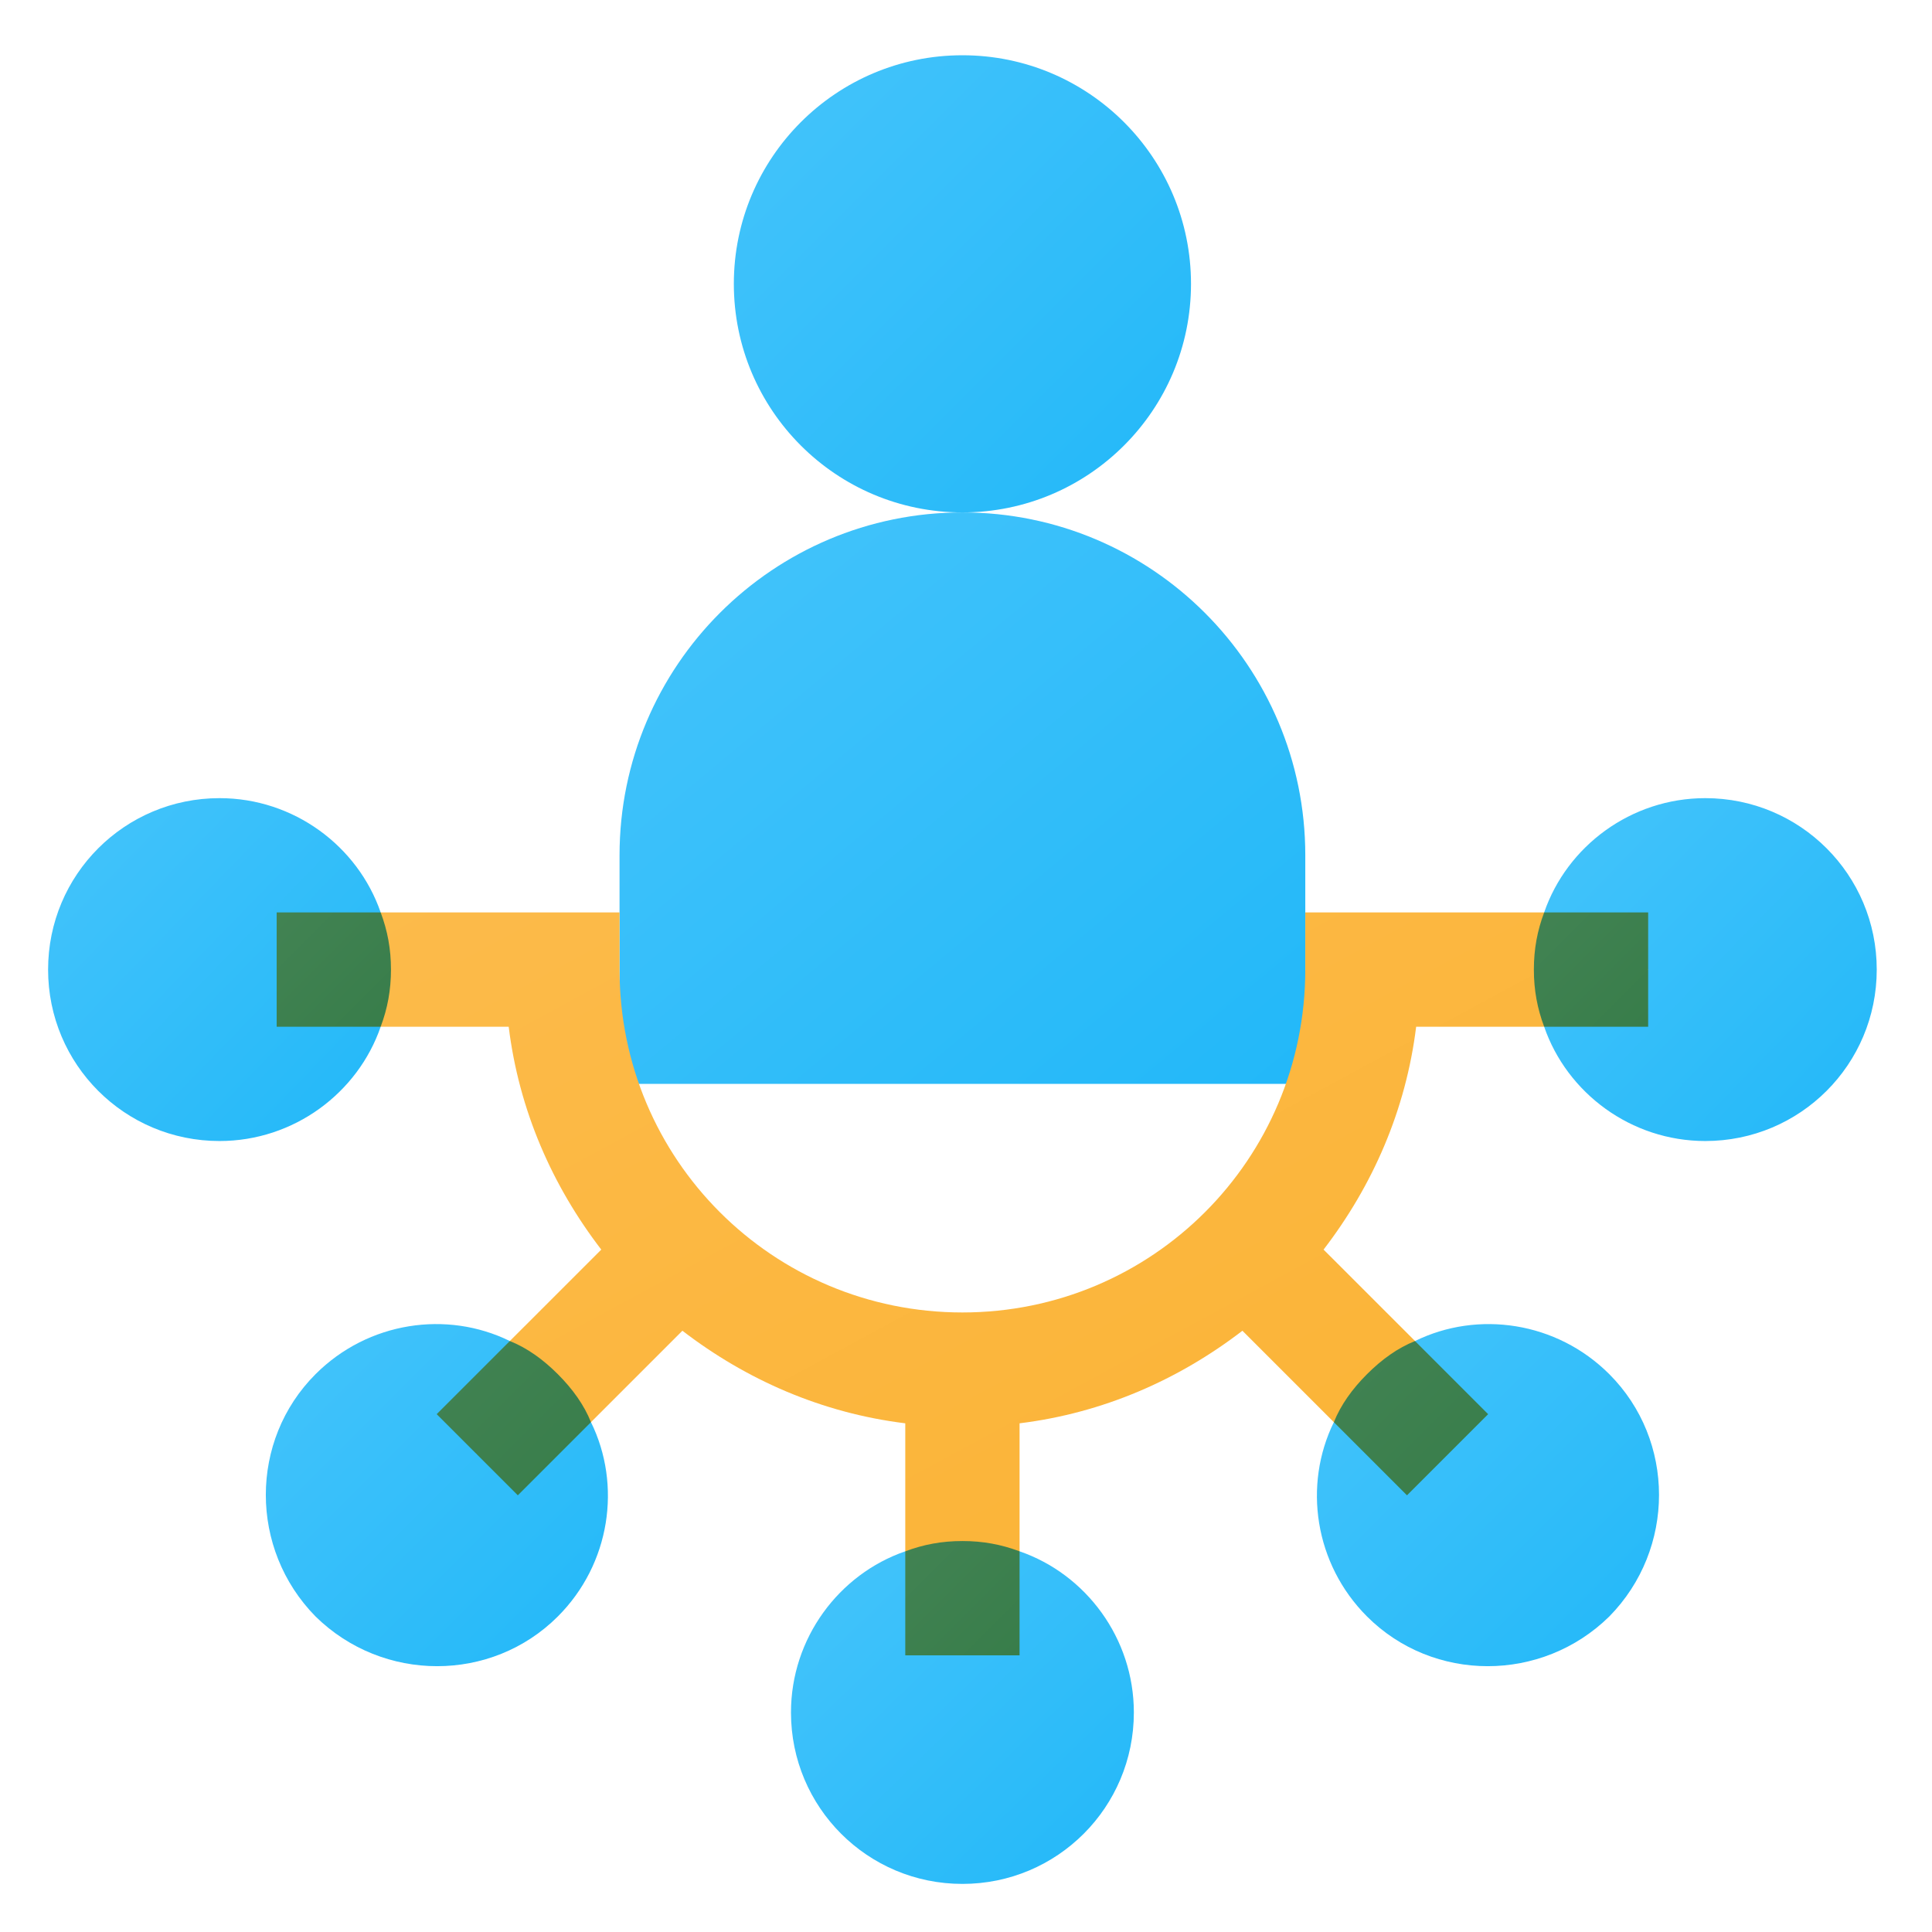
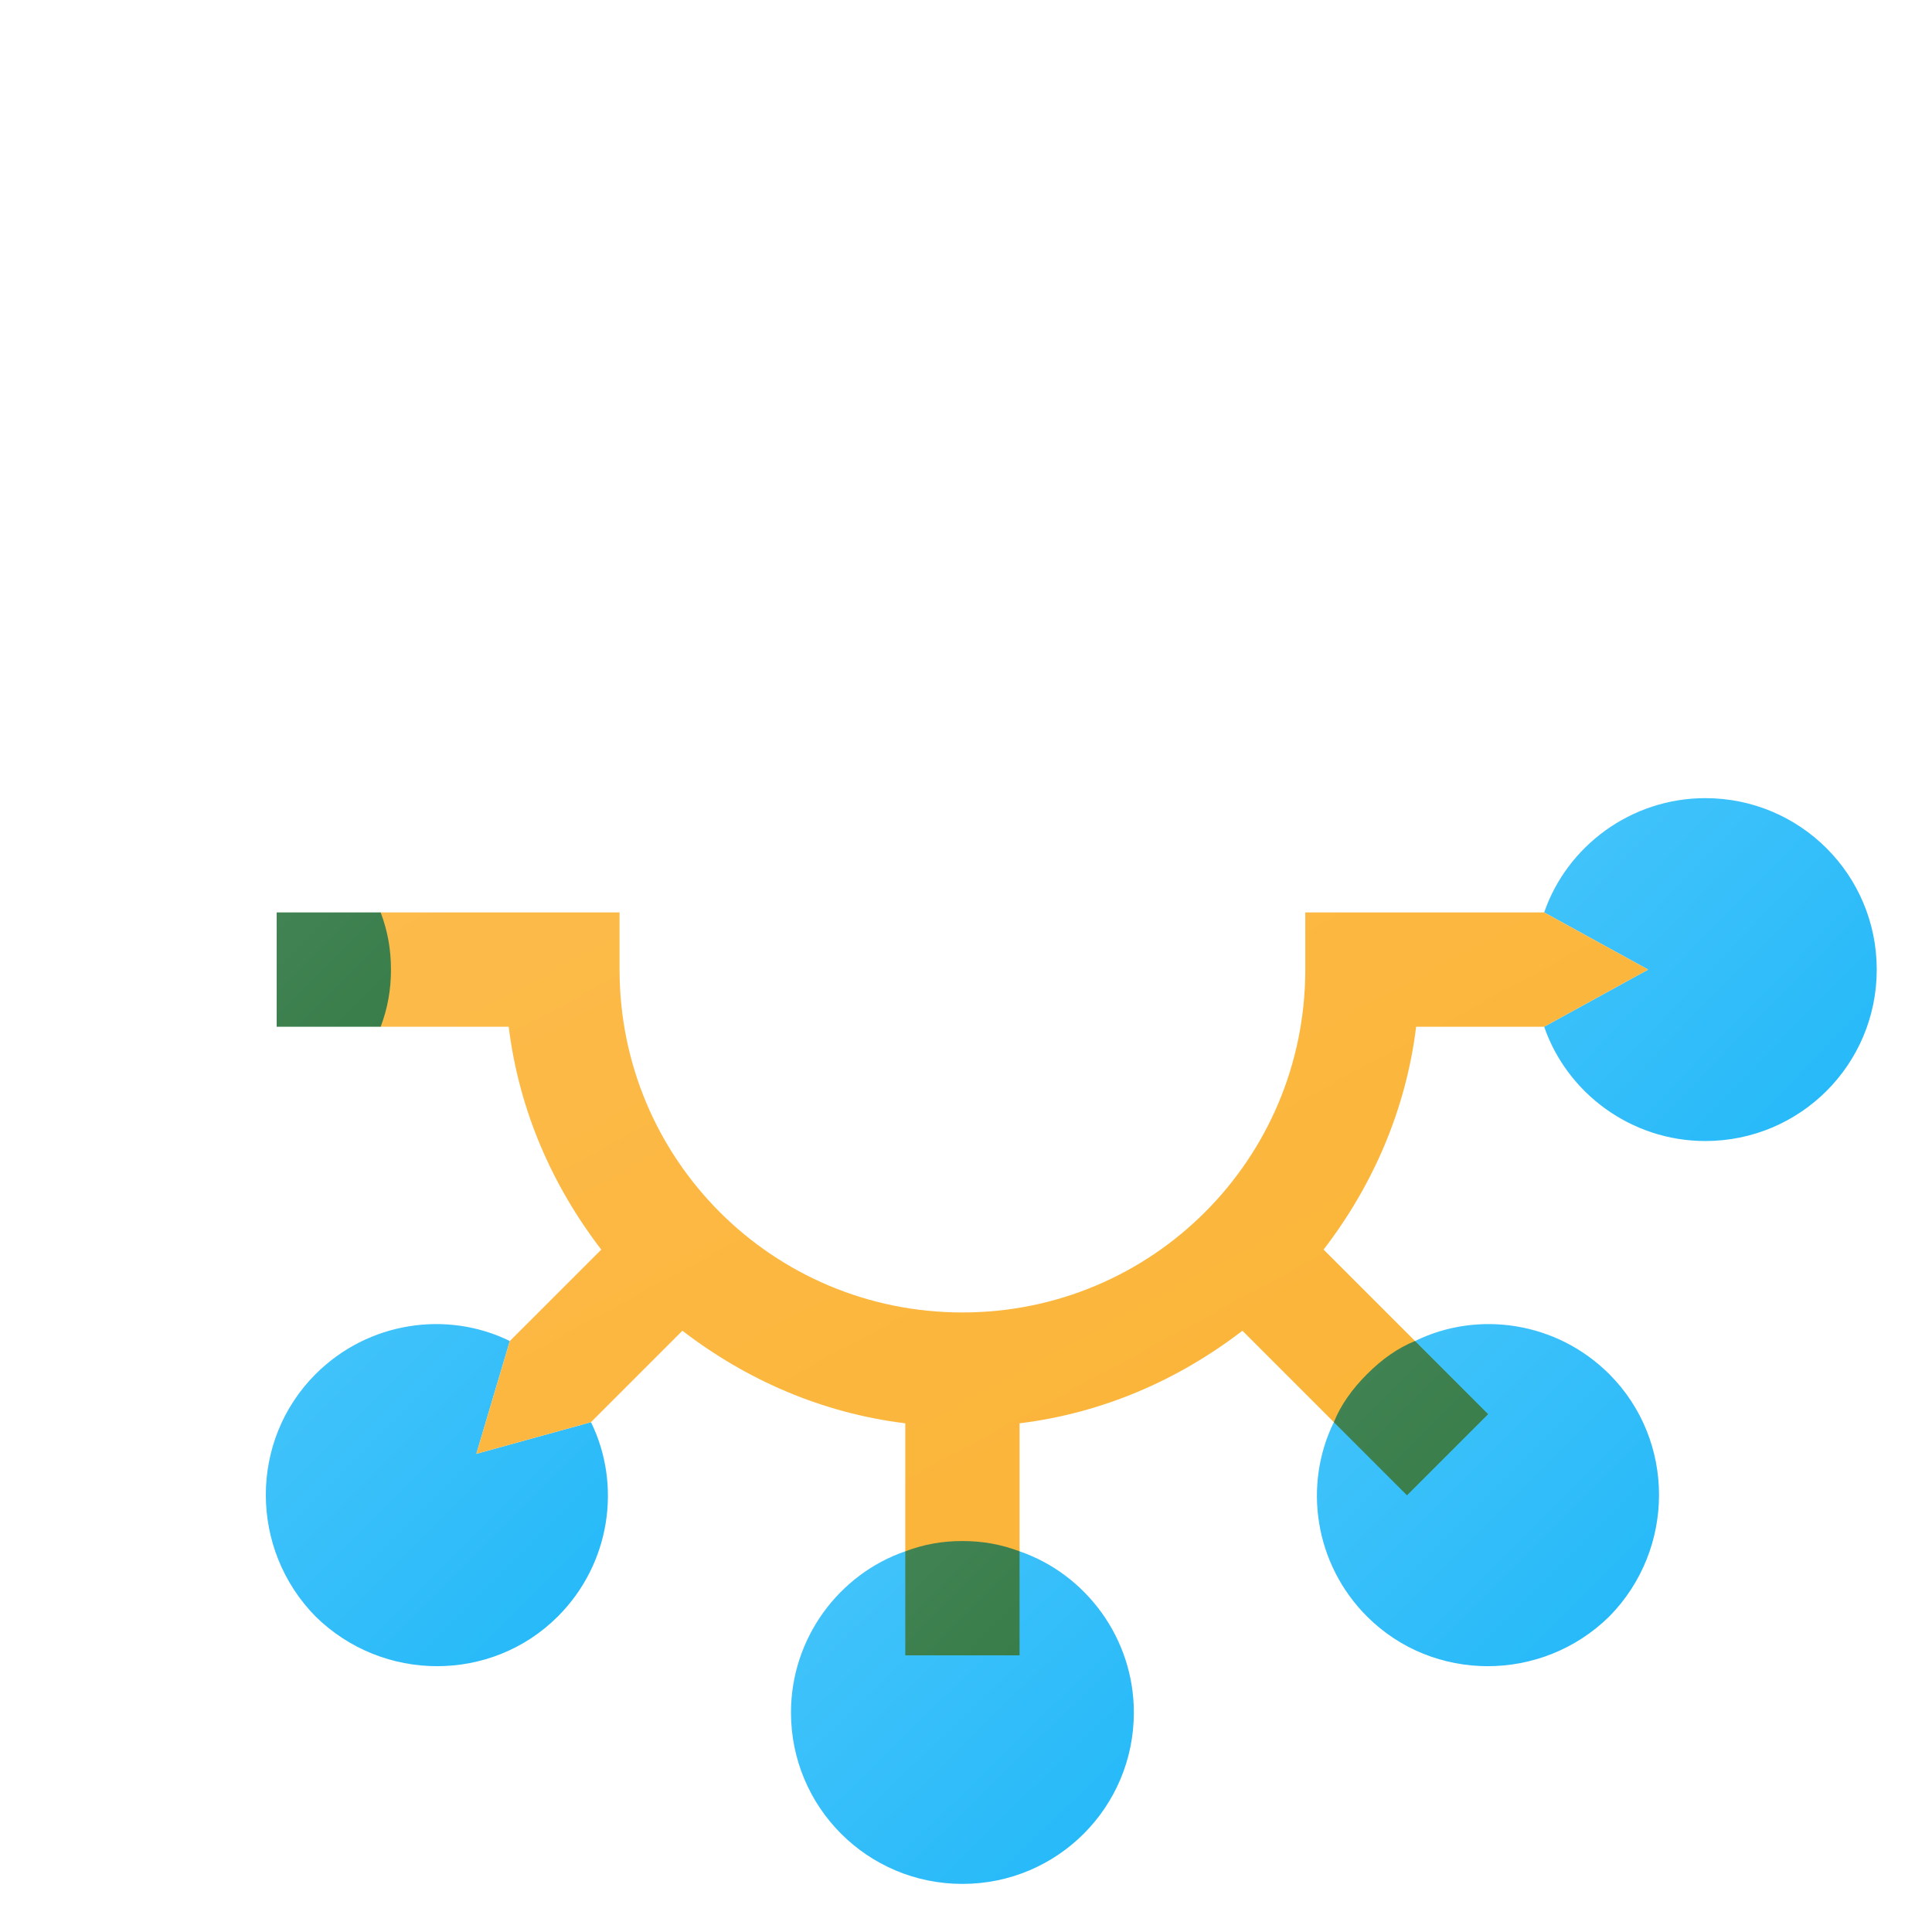
<svg xmlns="http://www.w3.org/2000/svg" xmlns:xlink="http://www.w3.org/1999/xlink" xml:space="preserve" width="43.358mm" height="43.358mm" version="1.1" style="shape-rendering:geometricPrecision; text-rendering:geometricPrecision; image-rendering:optimizeQuality; fill-rule:evenodd; clip-rule:evenodd" viewBox="0 0 4335.78 4335.78">
  <defs>
    <style type="text/css">
   
    .fil0 {fill:none}
    .fil7 {fill:url(#id0)}
    .fil1 {fill:url(#id1)}
    .fil8 {fill:url(#id2)}
    .fil5 {fill:url(#id3)}
    .fil9 {fill:url(#id4)}
    .fil4 {fill:url(#id5)}
    .fil11 {fill:url(#id6)}
    .fil6 {fill:url(#id7)}
    .fil10 {fill:url(#id8)}
    .fil2 {fill:url(#id9)}
    .fil12 {fill:url(#id10)}
    .fil13 {fill:url(#id11)}
    .fil3 {fill:url(#id12)}
   
  </style>
    <linearGradient id="id0" gradientUnits="userSpaceOnUse" x1="2858.05" y1="4170.26" x2="1461.65" y2="1592.28">
      <stop offset="0" style="stop-opacity:1; stop-color:#FBB232" />
      <stop offset="1" style="stop-opacity:1; stop-color:#FCBB4B" />
    </linearGradient>
    <linearGradient id="id1" gradientUnits="userSpaceOnUse" x1="2790.56" y1="2548.05" x2="1529.14" y2="1034.34">
      <stop offset="0" style="stop-opacity:1; stop-color:#22B8F9" />
      <stop offset="1" style="stop-opacity:1; stop-color:#45C4FA" />
    </linearGradient>
    <linearGradient id="id2" gradientUnits="userSpaceOnUse" xlink:href="#id1" x1="2672.83" y1="1149.97" x2="1646.87" y2="124.01">
  </linearGradient>
    <linearGradient id="id3" gradientUnits="userSpaceOnUse" xlink:href="#id1" x1="2532.87" y1="4239.21" x2="1786.83" y2="3470.1">
  </linearGradient>
    <linearGradient id="id4" gradientUnits="userSpaceOnUse" x1="2288.09" y1="3714.88" x2="2031.61" y2="3458.38">
      <stop offset="0" style="stop-opacity:1; stop-color:#387D4A" />
      <stop offset="1" style="stop-opacity:1; stop-color:#428353" />
    </linearGradient>
    <linearGradient id="id5" gradientUnits="userSpaceOnUse" xlink:href="#id1" x1="1364.29" y1="3739.23" x2="596.55" y2="2971.49">
  </linearGradient>
    <linearGradient id="id6" gradientUnits="userSpaceOnUse" xlink:href="#id4" x1="877.4" y1="2304.18" x2="620.91" y2="2047.69">
  </linearGradient>
    <linearGradient id="id7" gradientUnits="userSpaceOnUse" xlink:href="#id1" x1="3723.15" y1="3739.23" x2="2955.42" y2="2971.5">
  </linearGradient>
    <linearGradient id="id8" gradientUnits="userSpaceOnUse" xlink:href="#id4" x1="3698.79" y1="2304.17" x2="3442.3" y2="2047.68">
  </linearGradient>
    <linearGradient id="id9" gradientUnits="userSpaceOnUse" xlink:href="#id1" x1="865.67" y1="2548.94" x2="96.57" y2="1802.92">
  </linearGradient>
    <linearGradient id="id10" gradientUnits="userSpaceOnUse" xlink:href="#id4" x1="3339.69" y1="3355.78" x2="2993.45" y2="3009.53">
  </linearGradient>
    <linearGradient id="id11" gradientUnits="userSpaceOnUse" xlink:href="#id4" x1="1326.25" y1="3355.77" x2="980" y2="3009.52">
  </linearGradient>
    <linearGradient id="id12" gradientUnits="userSpaceOnUse" xlink:href="#id1" x1="4223.13" y1="2548.94" x2="3454.03" y2="1802.92">
  </linearGradient>
  </defs>
  <g id="Layer_x0020_1">
    <rect class="fil0" x="-8.04" y="8.03" width="4335.78" height="4335.78" />
    <g id="_1513427774368">
      <g>
        <g>
-           <path class="fil1" d="M1390.38 1919.44l0 512.98 1538.94 0 0 -512.98c0,-424.96 -344.51,-769.47 -769.47,-769.47 -424.96,0 -769.47,344.51 -769.47,769.47l0 0z" />
-           <path class="fil2" d="M854.31 2304.17c-51.28,148.76 -194.92,256.5 -361.64,256.5 -212.9,0 -384.74,-171.86 -384.74,-384.74 0,-212.89 171.84,-384.74 384.74,-384.74 166.72,0 310.36,107.72 361.64,256.5l-233.4 128.24 233.4 128.24z" />
          <path class="fil3" d="M4211.77 2175.93c0,212.88 -171.84,384.74 -384.74,384.74 -166.72,0 -310.36,-107.74 -361.64,-256.5l233.4 -128.24 -233.4 -128.24c51.28,-148.78 194.92,-256.5 361.64,-256.5 212.9,0 384.74,171.85 384.74,384.74z" />
          <path class="fil4" d="M1251.88 3627.66c-148.77,148.77 -392.43,148.77 -543.75,0 -148.78,-151.33 -148.78,-394.99 0,-543.76 117.97,-117.99 294.95,-143.63 436.01,-74.38l-75.18 253.12 257.3 -71.02c69.26,141.08 43.6,318.06 -74.38,436.04z" />
          <path class="fil5" d="M2544.59 3843.11c0,212.88 -171.85,384.74 -384.74,384.74 -212.89,0 -384.74,-171.86 -384.74,-384.74 0,-166.72 107.72,-310.36 256.5,-361.66l128.24 233.42 128.24 -233.42c148.78,51.3 256.5,194.94 256.5,361.66z" />
          <path class="fil6" d="M3611.58 3627.66c-151.33,148.77 -394.99,148.77 -543.76,0 -117.98,-117.98 -143.63,-294.96 -74.38,-436.04l259.74 68.58 -77.62 -250.67c141.07,-69.26 318.05,-43.61 436.02,74.37 148.77,148.77 148.77,392.44 0,543.76l0 0z" />
        </g>
        <path class="fil7" d="M3698.79 2175.93l-233.4 128.24 -287.28 0c-23.08,187.23 -97.45,356.53 -207.76,500.16l205.21 205.19 77.62 250.68 -259.74 -68.58 -205.19 -205.19c-143.63,110.29 -312.92,184.68 -500.15,207.75l0 287.27 -128.25 233.42 -128.24 -233.42 0 -287.27c-187.23,-23.07 -356.52,-97.46 -500.16,-207.75l-205.19 205.19 -257.3 71.01 75.19 -253.11 205.21 -205.19c-110.31,-143.64 -184.69,-312.93 -207.76,-500.16l-287.29 0 -233.4 -128.24 233.4 -128.24 536.07 0 0 128.24c0,425.77 343.7,769.47 769.47,769.47 425.77,0 769.47,-343.7 769.47,-769.47l0 -128.24 536.07 0 233.4 128.24z" />
-         <circle class="fil8" cx="2159.85" cy="636.99" r="512.98" />
        <path class="fil9" d="M2288.09 3481.46l0 233.41 -256.48 0 0 -233.41c41.03,-15.39 82.07,-23.08 128.24,-23.08 46.17,0 87.21,7.69 128.24,23.08z" />
-         <path class="fil10" d="M3698.79 2047.69l0 256.49 -233.4 -0.01c-15.39,-41.04 -23.09,-82.07 -23.09,-128.24 0,-46.17 7.7,-87.21 23.09,-128.24l233.4 0z" />
        <path class="fil11" d="M877.4 2175.93c0,46.17 -7.7,87.2 -23.09,128.24l-233.4 0 0 -256.49 233.4 0.01c15.39,41.03 23.09,82.07 23.09,128.24z" />
        <path class="fil12" d="M3339.7 3173.68l-182.1 182.1 -164.16 -164.16c15.39,-38.46 41.03,-74.37 74.38,-107.71 33.34,-33.35 69.26,-58.99 107.73,-74.38l164.15 164.15z" />
-         <path class="fil13" d="M1326.26 3191.62l-164.16 164.16 -182.1 -182.1 164.14 -164.16c38.48,15.39 74.39,41.03 107.73,74.38 33.35,33.34 58.99,69.26 74.38,107.72l0.01 0z" />
      </g>
    </g>
  </g>
</svg>